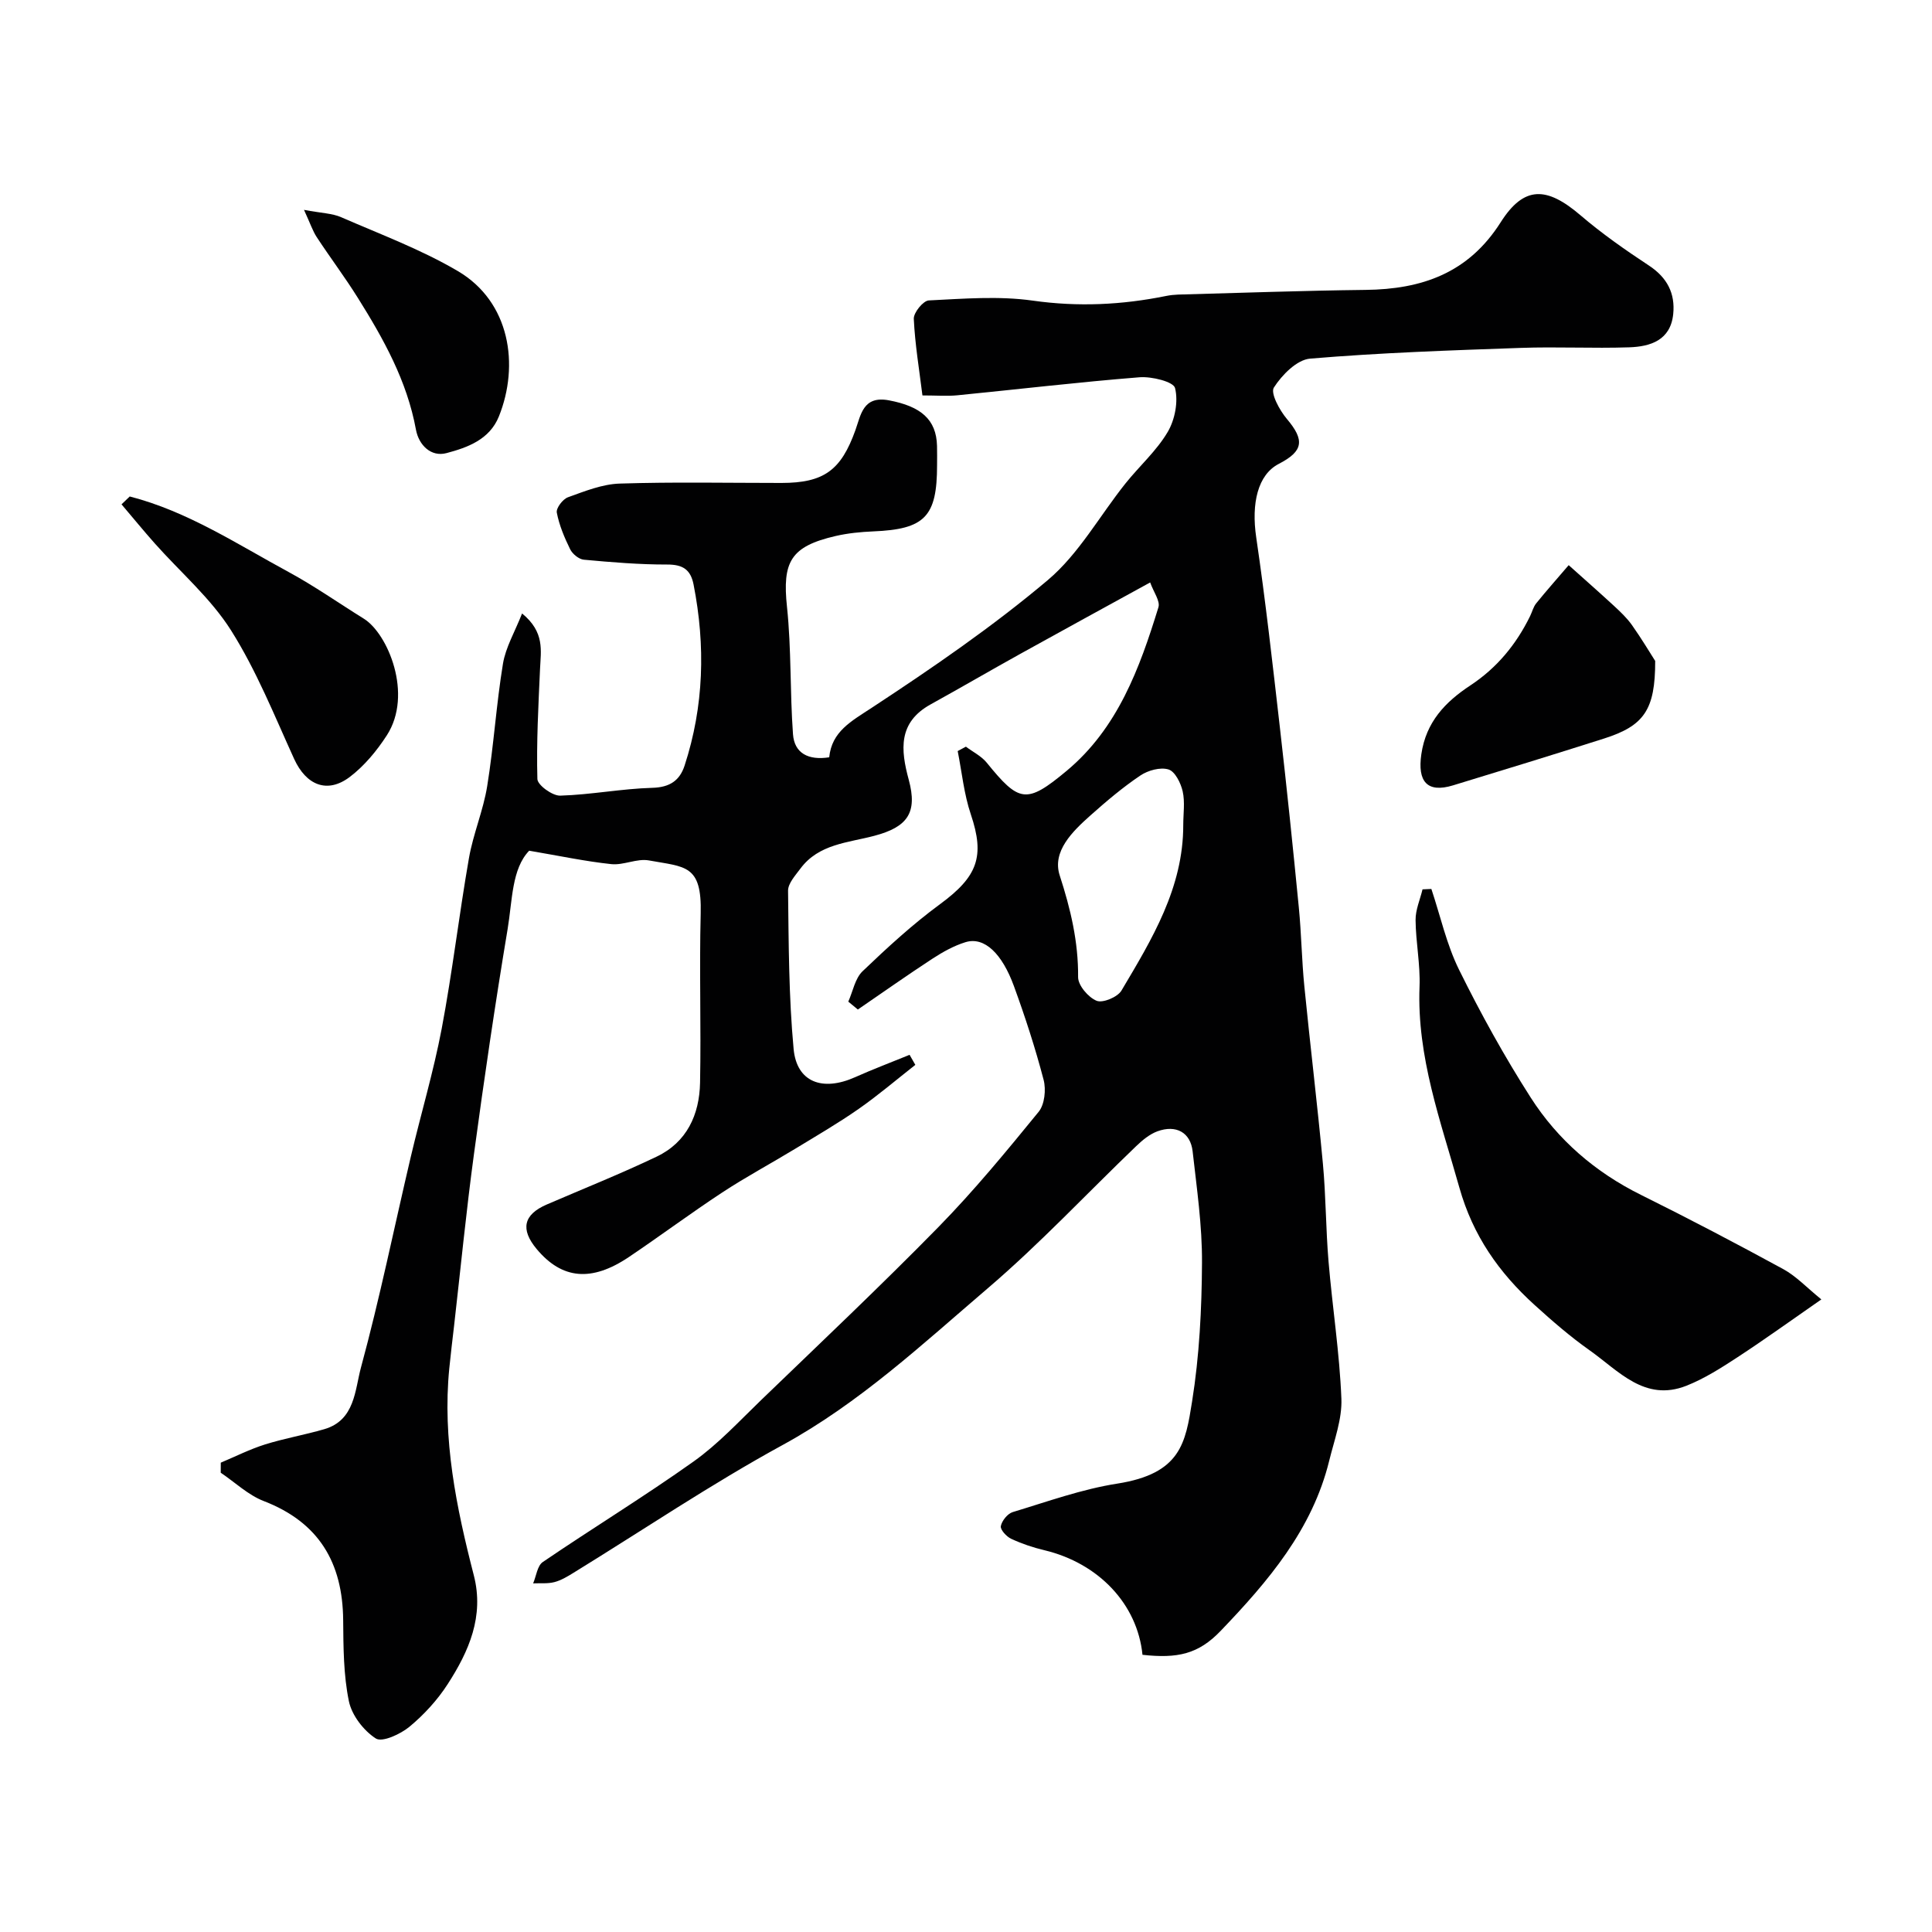
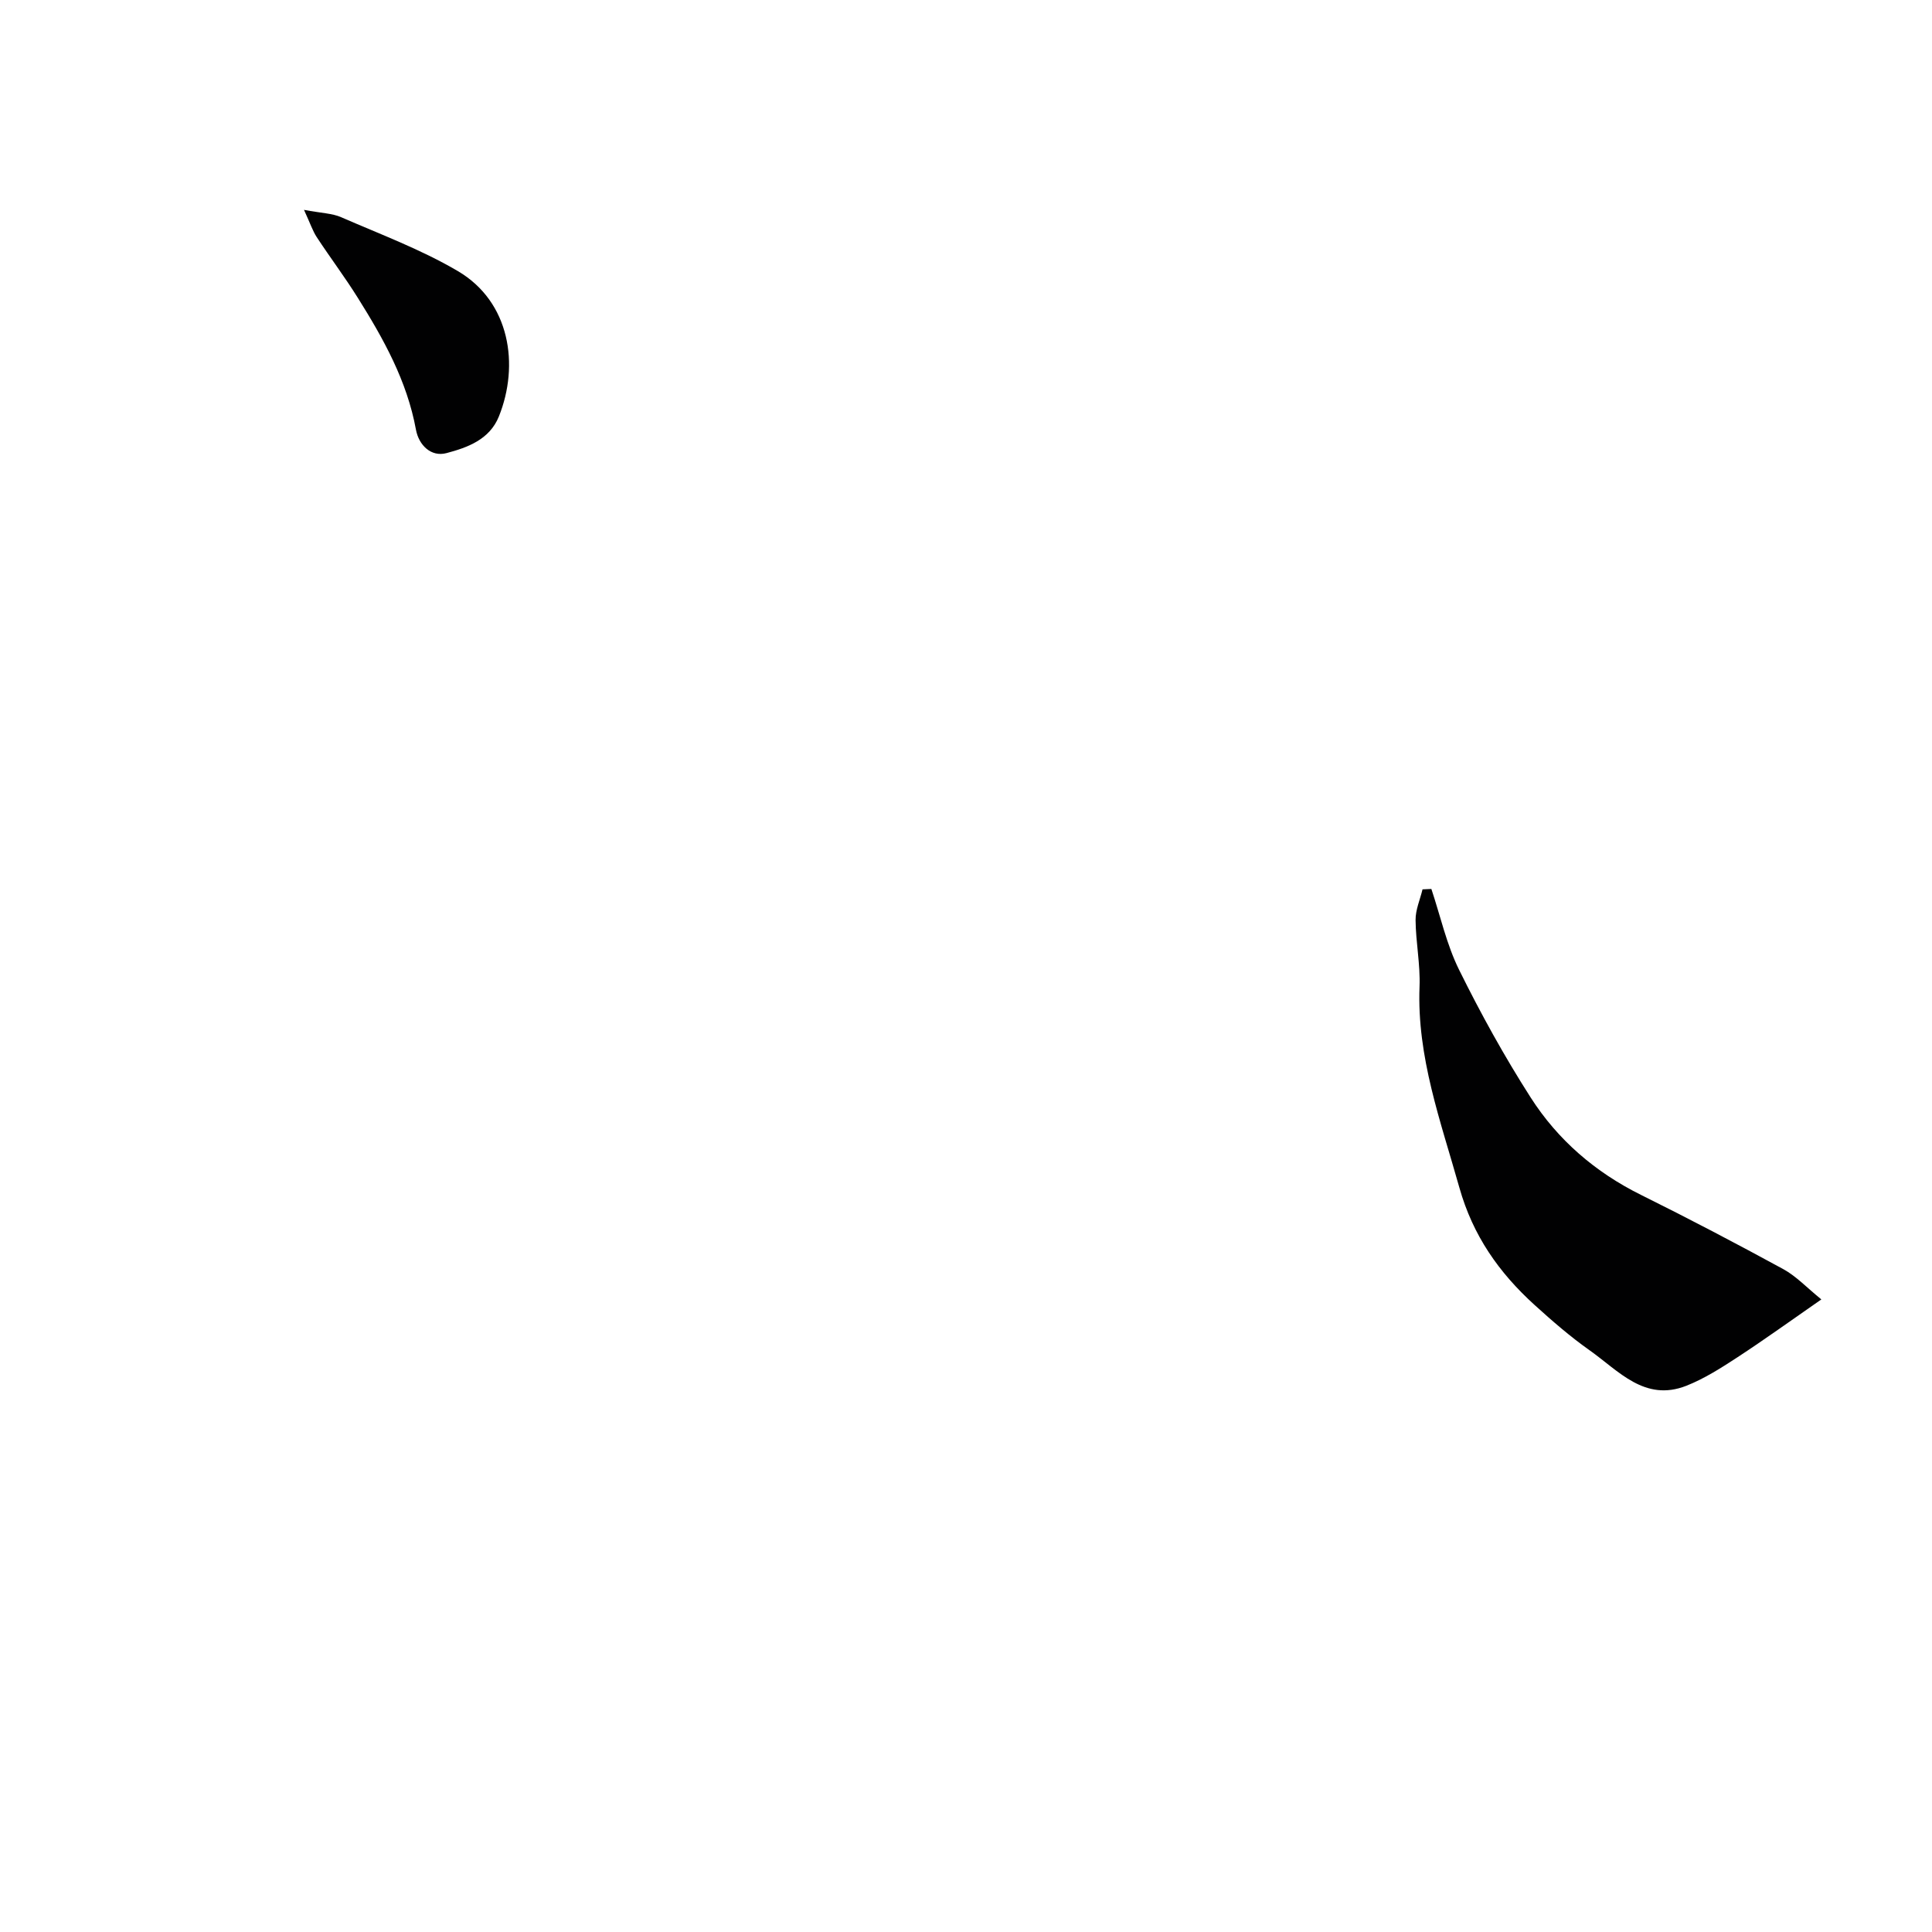
<svg xmlns="http://www.w3.org/2000/svg" enable-background="new 0 0 400 400" viewBox="0 0 400 400">
  <g fill="#010102">
-     <path d="m45.71 302.83c3.04-1.28 6.01-2.78 9.15-3.77 4.02-1.26 8.21-1.98 12.27-3.16 6.38-1.85 6.34-8.13 7.6-12.76 3.92-14.43 6.9-29.11 10.33-43.68 2.08-8.84 4.7-17.58 6.39-26.49 2.21-11.7 3.59-23.56 5.64-35.3.88-5.04 2.97-9.87 3.78-14.92 1.36-8.4 1.88-16.93 3.26-25.32.56-3.41 2.46-6.6 3.96-10.42 4.74 3.88 3.88 7.72 3.72 11.46-.34 7.61-.76 15.22-.55 22.82.03 1.25 3.11 3.49 4.73 3.44 6.37-.19 12.71-1.44 19.07-1.62 3.63-.1 5.67-1.52 6.68-4.61 4.01-12.3 4.34-24.81 1.86-37.46-.61-3.12-2.23-4.17-5.47-4.16-5.75.01-11.51-.47-17.25-1-1.02-.09-2.35-1.18-2.83-2.15-1.19-2.42-2.27-4.98-2.77-7.6-.18-.92 1.24-2.8 2.32-3.18 3.47-1.25 7.1-2.72 10.71-2.83 11.15-.36 22.33-.13 33.49-.13 8.81-.01 12.33-2.64 15.3-10.92 1.13-3.15 1.57-7.19 6.92-6.19 6.65 1.25 9.84 3.97 9.98 9.43.04 1.33.01 2.67.01 4 0 10.68-2.54 13.27-13.23 13.71-2.6.11-5.23.37-7.75.95-9.37 2.16-11.08 5.35-10.09 14.7.92 8.73.6 17.58 1.24 26.34.29 3.97 3.21 5.45 7.5 4.78.53-5.35 4.56-7.46 8.82-10.26 12.54-8.24 25-16.78 36.45-26.44 6.41-5.41 10.72-13.3 16.07-20 2.87-3.59 6.43-6.74 8.73-10.64 1.51-2.55 2.23-6.32 1.53-9.11-.33-1.32-4.85-2.43-7.36-2.23-12.59 1-25.13 2.49-37.7 3.73-2.13.21-4.3.03-7.24.03-.65-5.28-1.54-10.56-1.79-15.86-.06-1.28 1.95-3.75 3.1-3.81 7.17-.35 14.48-.96 21.53.04 9.39 1.33 18.48.89 27.64-.97.8-.16 1.63-.25 2.45-.28 12.93-.35 25.87-.82 38.8-.97 11.68-.13 21.3-3.46 27.99-14 4.83-7.61 9.53-7.43 16.51-1.46 4.45 3.81 9.3 7.2 14.2 10.43 3.76 2.48 5.45 5.75 5.01 10.05-.56 5.4-4.7 6.72-9.12 6.87-7.49.25-15-.15-22.49.12-14.54.51-29.09 1-43.57 2.22-2.74.23-5.83 3.38-7.5 5.99-.74 1.16 1.18 4.7 2.69 6.49 3.7 4.38 3.47 6.66-1.67 9.31-4.34 2.24-5.72 8.14-4.67 15.24 1.93 13.11 3.4 26.29 4.91 39.46 1.42 12.38 2.7 24.77 3.91 37.17.53 5.42.6 10.88 1.14 16.29 1.21 12.24 2.7 24.46 3.84 36.7.63 6.74.6 13.54 1.17 20.29.8 9.47 2.28 18.9 2.66 28.38.17 4.24-1.48 8.6-2.52 12.85-3.5 14.28-12.68 25.02-22.49 35.25-4.6 4.8-8.91 5.74-16.17 4.94-1.05-10.49-9.07-18.96-20.3-21.65-2.36-.56-4.7-1.35-6.89-2.37-.97-.45-2.28-1.89-2.14-2.62.22-1.12 1.4-2.59 2.47-2.91 7.16-2.16 14.28-4.74 21.62-5.89 13.2-2.07 14.14-8.42 15.51-17.02 1.51-9.45 2-19.13 2.05-28.71.05-7.69-1.08-15.4-1.94-23.07-.44-3.91-3.42-5.56-7.3-4.14-1.62.6-3.11 1.84-4.39 3.07-10.24 9.82-19.96 20.23-30.73 29.43-13.52 11.56-26.56 23.75-42.46 32.44-14.83 8.1-28.89 17.6-43.3 26.46-1.25.77-2.57 1.57-3.96 1.93s-2.92.19-4.4.26c.65-1.51.86-3.65 2-4.42 10.34-7.04 21.04-13.57 31.23-20.82 5.08-3.61 9.41-8.31 13.94-12.68 12.32-11.88 24.77-23.64 36.75-35.86 7.36-7.52 14.08-15.69 20.74-23.85 1.24-1.52 1.56-4.59 1.03-6.62-1.72-6.57-3.83-13.06-6.16-19.44-2.41-6.59-6.04-10.28-10.02-9.06-2.4.74-4.69 2.02-6.81 3.4-5.22 3.41-10.32 7.01-15.47 10.54-.66-.54-1.32-1.09-1.98-1.63.95-2.12 1.39-4.78 2.94-6.28 5.11-4.89 10.36-9.72 16.05-13.9 7.79-5.72 9.32-9.87 6.38-18.59-1.42-4.2-1.85-8.73-2.72-13.11.57-.3 1.14-.61 1.7-.91 1.45 1.09 3.19 1.94 4.3 3.3 6.71 8.26 8.21 8.66 16.55 1.71 10.57-8.81 15.12-21.23 19.01-33.87.4-1.29-1-3.14-1.71-5.14-9.43 5.18-18.18 9.95-26.88 14.78-6.22 3.45-12.36 7.03-18.58 10.47-6.74 3.73-6.22 9.37-4.52 15.61 1.85 6.83-.26 9.78-7.15 11.6-5.43 1.44-11.49 1.67-15.28 6.78-1.05 1.42-2.58 3.07-2.56 4.6.13 10.93.14 21.9 1.15 32.76.65 6.89 5.99 8.84 12.73 5.83 3.71-1.66 7.52-3.09 11.28-4.63.4.69.79 1.39 1.19 2.08-3.89 3.05-7.67 6.28-11.72 9.11-4.24 2.96-8.73 5.57-13.15 8.26-5.02 3.05-10.21 5.83-15.11 9.05-6.54 4.3-12.83 8.99-19.32 13.36-7.75 5.21-13.85 4.62-19.09-1.64-3.43-4.1-2.74-7.15 2.08-9.23 7.6-3.28 15.3-6.35 22.77-9.92 6.24-2.98 8.84-8.68 8.97-15.29.23-11.66-.17-23.34.13-34.99.27-10.23-3.21-9.66-10.73-11.04-2.46-.45-5.23 1.03-7.76.77-5.37-.57-10.68-1.7-17.02-2.78-3.62 3.76-3.47 10.26-4.46 16.21-2.58 15.46-4.86 30.97-6.96 46.51-1.61 11.86-2.77 23.77-4.13 35.66-.34 2.93-.7 5.87-.99 8.8-1.45 14.65 1.46 28.8 5.08 42.85 2.18 8.47-1.02 15.73-5.41 22.52-2.12 3.29-4.89 6.31-7.9 8.81-1.87 1.55-5.65 3.29-6.97 2.45-2.54-1.63-4.99-4.81-5.59-7.74-1.12-5.44-1.13-11.15-1.18-16.75-.1-11.89-5-20.26-16.44-24.67-3.24-1.25-5.95-3.88-8.91-5.87 0-.7 0-1.39.01-2.08zm199.27-132.04c0-2.33.38-4.74-.12-6.95-.39-1.72-1.58-4.12-2.93-4.53-1.69-.52-4.25.18-5.83 1.25-3.65 2.45-7.04 5.33-10.33 8.26-3.72 3.31-7.98 7.44-6.37 12.42 2.26 6.97 3.87 13.74 3.81 21.07-.01 1.7 2.11 4.19 3.83 4.89 1.28.52 4.35-.76 5.15-2.12 6.32-10.64 12.81-21.28 12.79-34.29z" />
    <path d="m296.35 184.05c1.87 5.6 3.15 11.5 5.74 16.74 4.47 9.05 9.38 17.94 14.82 26.44 5.62 8.78 13.37 15.47 22.84 20.16 9.92 4.92 19.74 10.07 29.46 15.37 2.69 1.47 4.88 3.84 7.88 6.27-6.4 4.44-11.8 8.34-17.37 11.98-3.38 2.21-6.86 4.43-10.58 5.9-8.63 3.39-14.03-3.11-20.01-7.33-4.01-2.83-7.74-6.07-11.38-9.37-7.38-6.69-12.8-14.36-15.61-24.35-3.85-13.7-8.81-27.02-8.24-41.59.18-4.58-.78-9.19-.82-13.79-.02-2.11.93-4.23 1.44-6.35.62-.02 1.22-.05 1.83-.08z" />
-     <path d="m26.86 102.79c11.94 3.07 22.19 9.84 32.86 15.62 5.37 2.91 10.4 6.45 15.6 9.68 4.98 3.09 10.25 15.67 4.77 24.15-2.07 3.2-4.65 6.32-7.66 8.61-4.7 3.56-9.06 1.69-11.53-3.72-4.1-9-7.81-18.3-13.06-26.61-4.22-6.68-10.5-12.05-15.82-18.04-2.34-2.64-4.57-5.37-6.86-8.06.58-.54 1.14-1.09 1.7-1.63z" />
-     <path d="m342.69 136.84c.02 10.16-2.33 13.44-10.63 16.08-10.38 3.3-20.79 6.51-31.22 9.68-5.38 1.64-7.39-.8-6.57-6.43.97-6.7 4.96-10.84 10.16-14.27 5.49-3.62 9.49-8.48 12.36-14.34.43-.88.67-1.91 1.26-2.64 2.18-2.69 4.48-5.28 6.73-7.91 3.13 2.81 6.29 5.58 9.38 8.43 1.34 1.24 2.69 2.52 3.73 3.99 1.98 2.8 3.73 5.74 4.8 7.41z" />
    <path d="m62.94 43.45c3.67.69 5.85.71 7.69 1.52 8.14 3.55 16.56 6.68 24.17 11.16 10.81 6.36 12.77 19.45 8.49 30.09-1.94 4.81-6.52 6.44-10.84 7.59-3.21.86-5.74-1.66-6.33-4.84-1.85-10.12-6.73-18.84-12.07-27.36-2.67-4.27-5.71-8.3-8.47-12.51-.84-1.28-1.32-2.78-2.64-5.65z" />
  </g>
</svg>